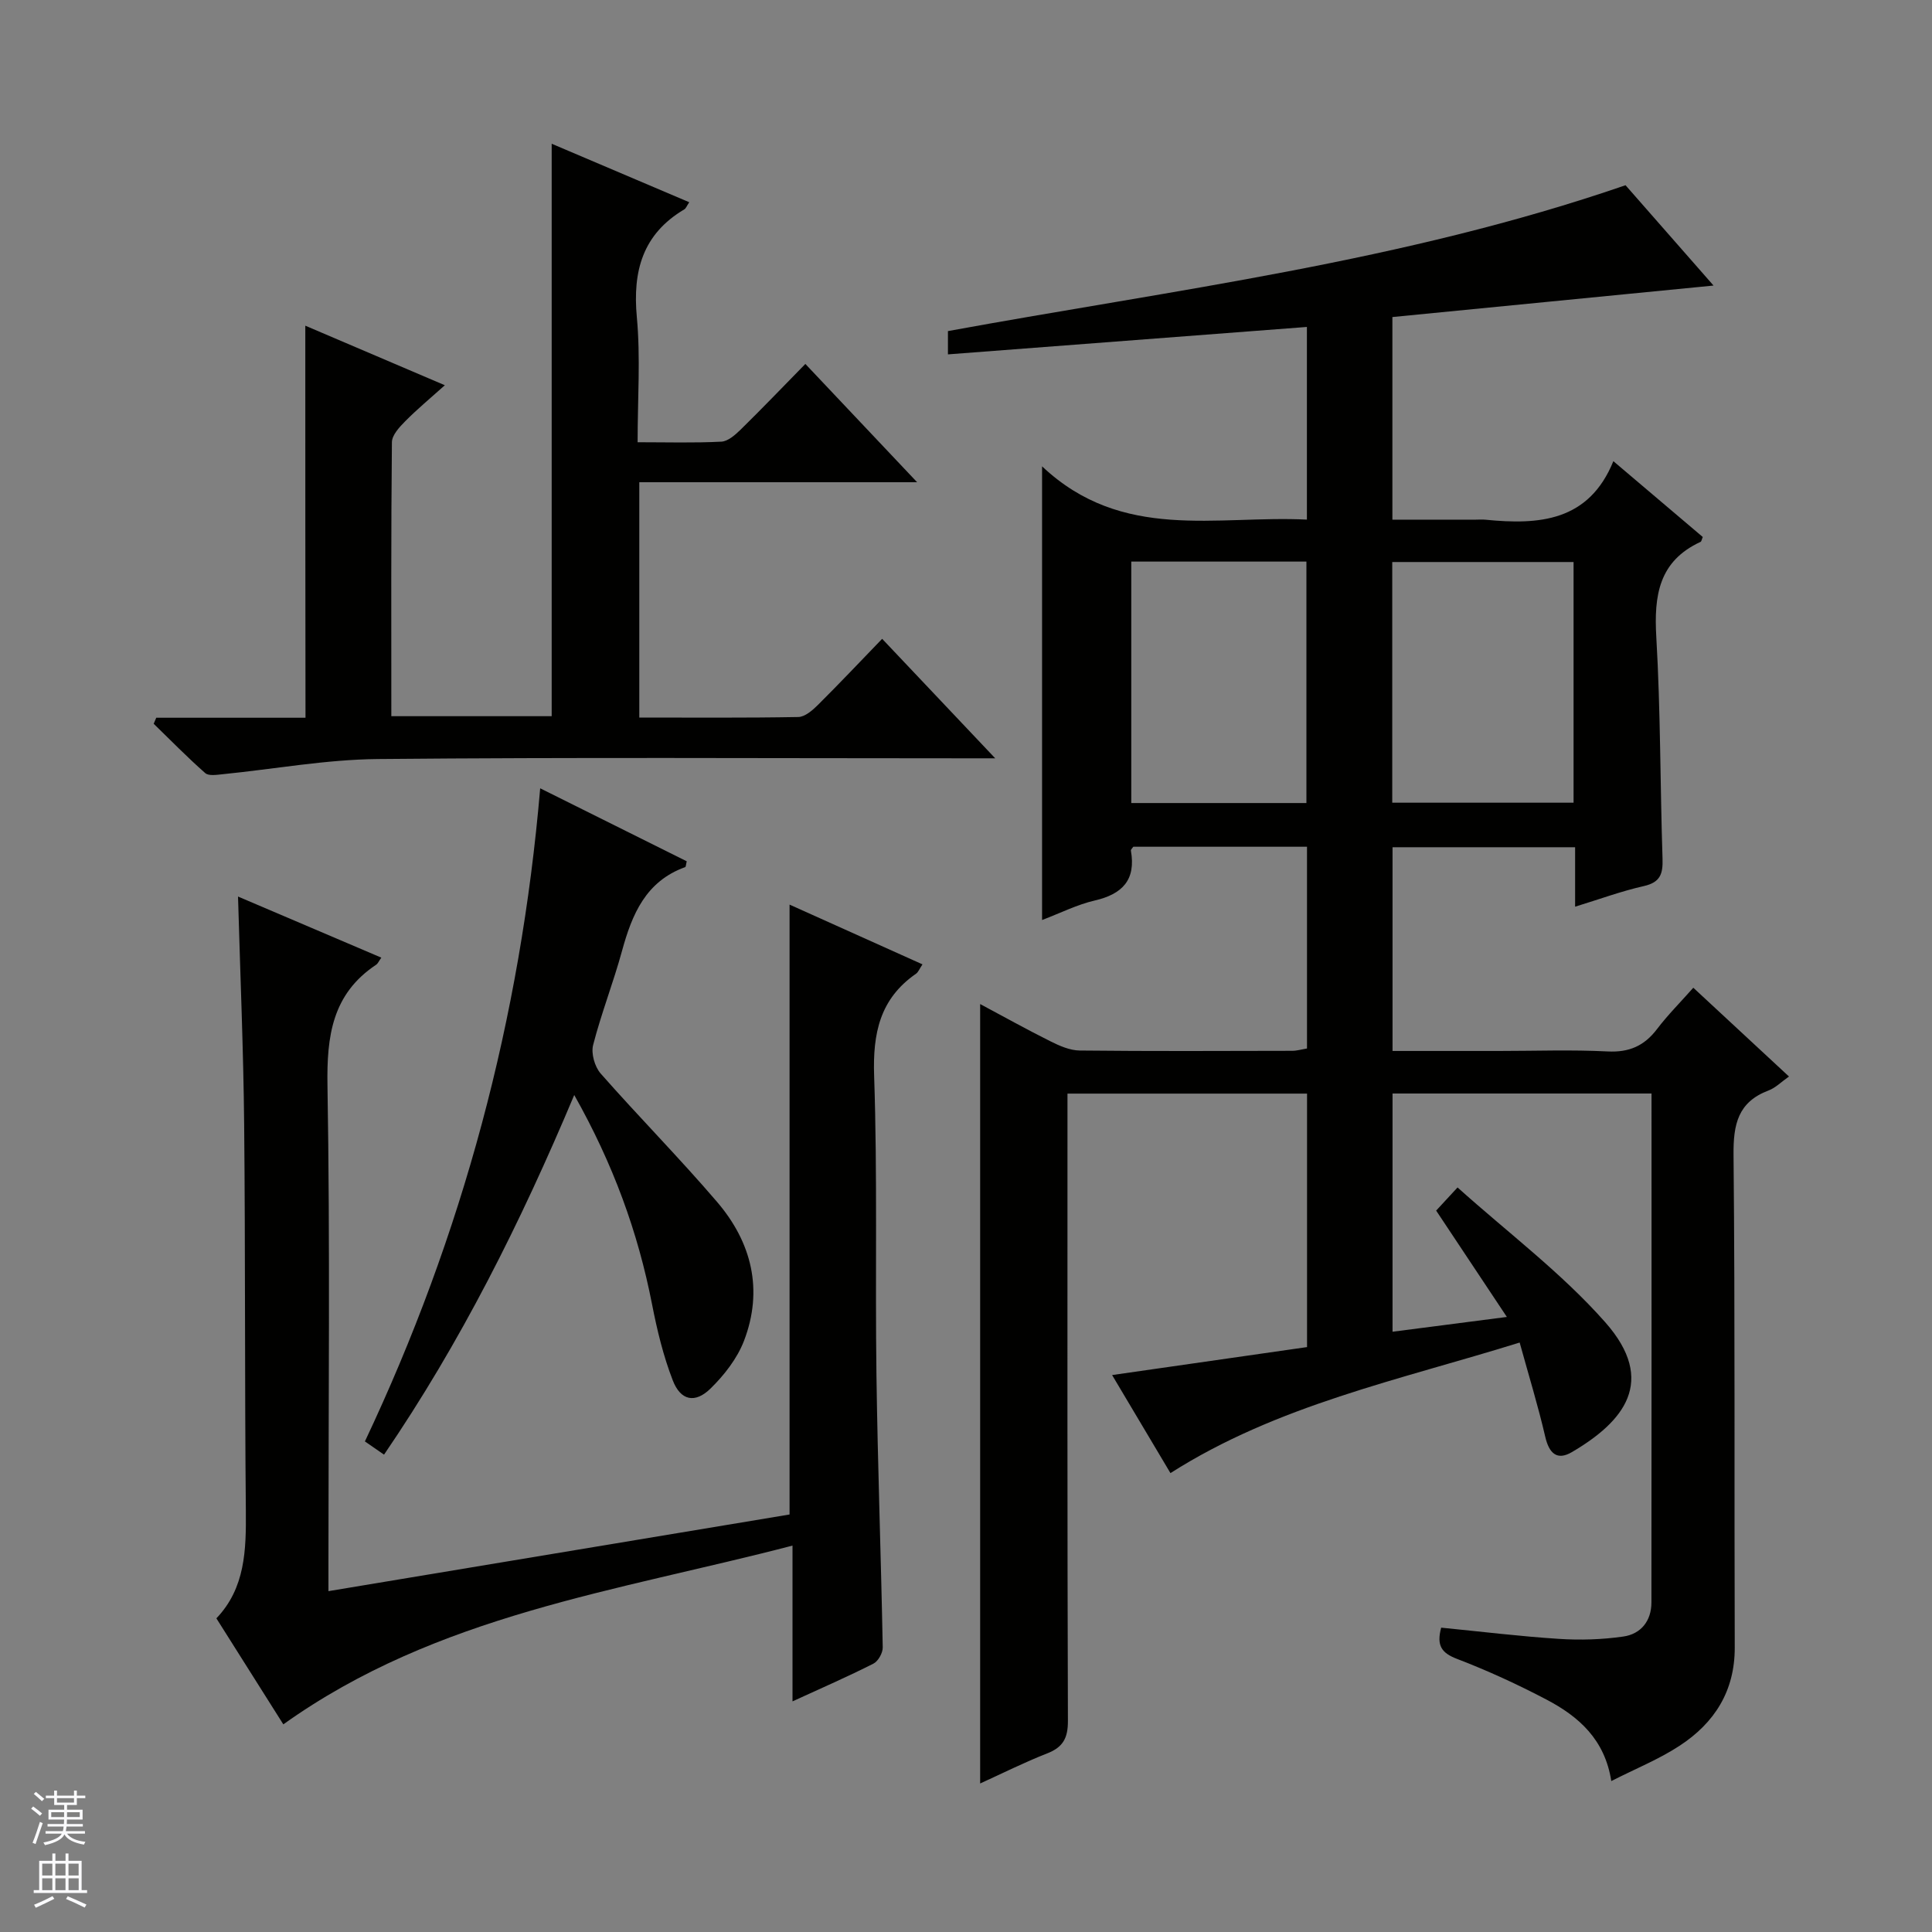
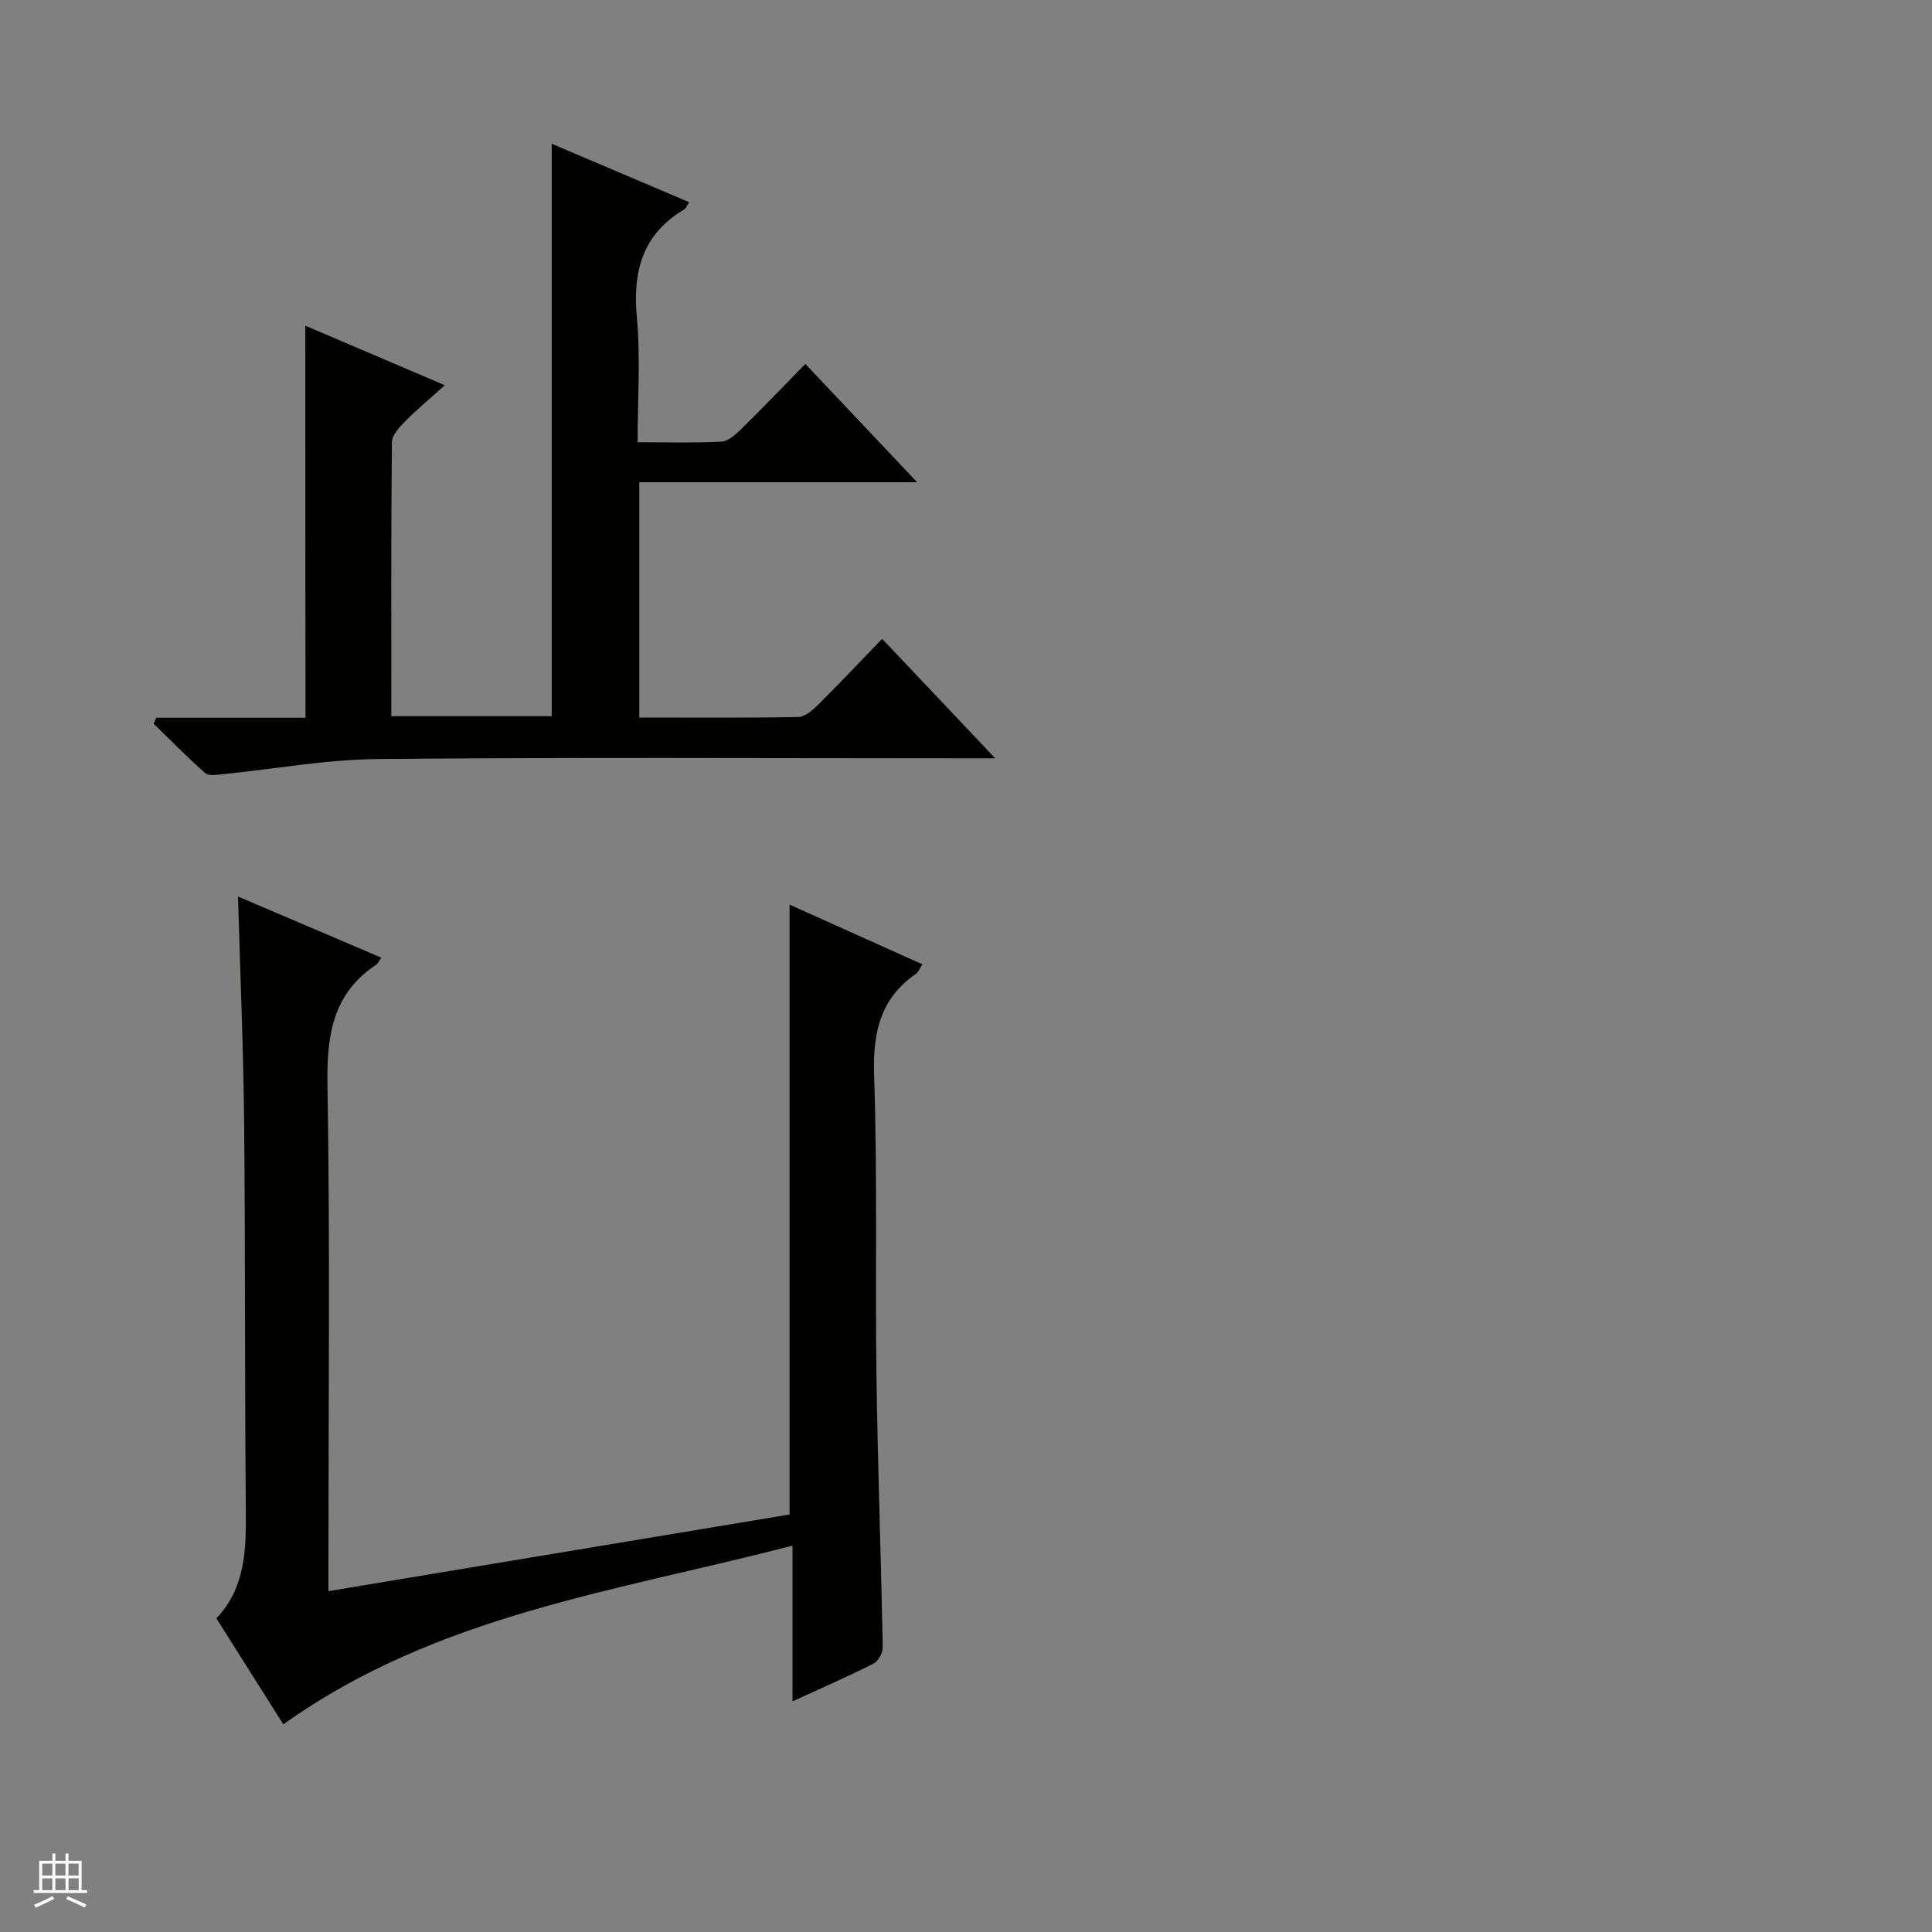
<svg xmlns="http://www.w3.org/2000/svg" enable-background="new 0 0 400 400" viewBox="0 0 400 400">
  <rect x="0" y="0" width="400" height="400" fill="#808080" stroke="none" />
  <g fill="#010100">
-     <path d="m298.38 336.99c8.23.81 16.27 1.8 24.35 2.32 4.43.29 8.96.15 13.35-.48 3.64-.52 5.83-3.22 5.83-7.06.04-34.99.02-69.97.02-105.37-17.91 0-35.62 0-53.62 0v49.32c7.7-1 15.08-1.95 23.67-3.06-5.1-7.68-9.76-14.67-14.64-22.02 1.07-1.16 2.25-2.43 4.43-4.79 10.41 9.35 21.55 17.69 30.57 27.9 10.83 12.26 3.76 20.65-6.91 26.9-3.05 1.79-4.7.27-5.5-3.17-1.48-6.4-3.42-12.7-5.3-19.52-25.03 7.79-50.19 12.95-72.3 27.03-3.91-6.56-7.87-13.22-12.08-20.3 13.89-1.99 27.06-3.88 40.36-5.79 0-17.81 0-34.93 0-52.48-16.38 0-32.73 0-49.6 0v5.89c0 41.33-.05 82.66.09 123.99.01 3.52-.98 5.42-4.26 6.71-4.76 1.86-9.35 4.17-13.91 6.24 0-53.89 0-107.48 0-161.37 4.67 2.49 9.56 5.22 14.57 7.72 1.88.94 4.02 1.88 6.05 1.9 14.66.16 29.33.09 43.99.06.96 0 1.91-.29 3.06-.48 0-13.95 0-27.7 0-41.77-12.14 0-24.05 0-35.96 0-.18.28-.53.57-.5.8 1.07 6.05-1.74 9-7.48 10.33-3.65.84-7.09 2.59-10.91 4.04 0-31.05 0-61.62 0-93.93 16.63 15.68 36.1 10.1 54.83 11.03 0-13.48 0-26.24 0-39.89-24.88 1.9-49.46 3.78-74.32 5.68 0-1.98 0-3.4 0-4.82 46.83-8.58 94.19-14.32 140.29-30.2 5.71 6.51 12.01 13.69 18.22 20.77-22.26 2.18-44.28 4.34-66.49 6.52v41.95h17.27c.67 0 1.34-.06 2 .01 11.08 1.1 21.39.39 26.48-12.12 6.64 5.63 12.59 10.68 18.51 15.7-.21.47-.25.91-.46 1.01-8.65 3.99-9.66 11.11-9.16 19.7.89 15.28.79 30.61 1.29 45.92.1 3.11-.46 4.87-3.86 5.64-4.66 1.05-9.18 2.72-14.24 4.27 0-4.34 0-8.12 0-12.31-12.72 0-25.1 0-37.8 0v42.18h22.04c7.5 0 15.01-.28 22.49.1 4.45.23 7.58-1.15 10.22-4.62 2.2-2.9 4.8-5.5 7.52-8.57 6.63 6.15 13.04 12.1 19.81 18.38-1.58 1.1-2.77 2.34-4.23 2.89-6.34 2.39-7.31 7.02-7.25 13.32.33 33.99.13 67.99.25 101.99.03 9.06-4.21 15.64-11.4 20.35-4.25 2.79-9.07 4.73-14.16 7.32-1.34-8.65-6.78-13.37-13.36-16.84-6.01-3.16-12.23-6.02-18.57-8.45-3.15-1.21-4.31-2.7-3.29-6.47zm27.41-220.63c-12.78 0-25.15 0-37.54 0v49.83h37.54c0-16.72 0-33.04 0-49.83zm-91.57 49.9h36.26c0-16.86 0-33.38 0-49.99-12.25 0-24.15 0-36.26 0z" />
    <path d="m163.47 313.56c0-42.28 0-83.99 0-126.27 9.2 4.13 18.19 8.17 27.52 12.37-.64.95-.87 1.62-1.34 1.94-7.49 5.19-8.97 12.34-8.67 21.16.7 20.63.2 41.3.48 61.95.26 18.79.95 37.58 1.3 56.37.02 1.14-.94 2.86-1.93 3.36-5.3 2.68-10.75 5.06-16.75 7.81 0-10.88 0-21.11 0-32.25-36.34 9.48-73.58 14.27-105.42 37.01-4.32-6.84-8.97-14.2-13.86-21.95 6-6.28 6.17-14.16 6.1-22.31-.25-26.65-.09-53.3-.35-79.95-.15-15.44-.81-30.88-1.27-47.18 10.04 4.28 19.79 8.44 29.67 12.65-.5.69-.7 1.22-1.08 1.47-9.1 6.06-10.24 14.78-10.07 25.02.55 32.81.2 65.64.2 98.45v6.22c32.11-5.34 63.74-10.6 95.47-15.87z" />
    <path d="m63.21 67.43c9.72 4.15 18.85 8.05 28.89 12.33-3.02 2.71-5.74 4.96-8.21 7.46-1.2 1.21-2.74 2.87-2.75 4.34-.19 18.8-.12 37.61-.12 56.72h33.2c0-39.44 0-78.65 0-118.52 9.5 4.04 18.88 8.03 28.48 12.11-.52.77-.68 1.28-1.03 1.48-8.6 5.11-10.71 12.73-9.82 22.31.78 8.39.16 16.91.16 25.9 6.09 0 11.73.17 17.34-.12 1.39-.07 2.9-1.43 4.03-2.53 4.39-4.31 8.65-8.75 13.36-13.56 7.68 8.13 15.05 15.93 23.14 24.49-19.77 0-38.48 0-57.52 0v48.72c11.02 0 21.98.09 32.93-.11 1.37-.03 2.93-1.39 4.04-2.49 4.37-4.34 8.6-8.82 13.31-13.7 7.75 8.19 15.12 15.99 23.41 24.74-2.88 0-4.61 0-6.34 0-40.5 0-81-.23-121.49.15-10.73.1-21.45 2.08-32.17 3.15-1.19.12-2.85.39-3.56-.24-3.69-3.25-7.14-6.78-10.67-10.21.18-.42.35-.83.53-1.25h30.9c-.04-27.27-.04-53.83-.04-81.17z" />
-     <path d="m118.89 226.71c-11.16 26.54-23.54 51.25-39.38 74.46-1.38-.95-2.55-1.76-3.96-2.74 20.22-42.77 32.23-87.54 36.29-135.22 10.62 5.29 20.51 10.21 30.34 15.11-.16.63-.16 1.15-.33 1.21-8.15 2.94-10.99 9.76-13.07 17.35-1.79 6.55-4.29 12.91-5.98 19.48-.45 1.75.33 4.49 1.55 5.89 7.9 8.98 16.33 17.5 24.1 26.58 7.18 8.38 9.63 18.23 5.58 28.79-1.41 3.66-4.09 7.09-6.93 9.87-3.2 3.13-6.19 2.5-7.81-1.7-1.96-5.05-3.25-10.42-4.29-15.75-2.92-14.94-8.04-29.02-16.11-43.33z" />
  </g>
-   <path d="m6.45 374.46.42-.45c.65.47 1.27.95 1.85 1.44l-.45.49c-.66-.56-1.26-1.06-1.83-1.48m.93 7.33-.63-.26c.55-1.36 1.05-2.8 1.52-4.33.19.1.38.19.59.27-.46 1.29-.95 2.73-1.48 4.32m-.38-10.38.44-.42c.43.34 1.01.82 1.74 1.44l-.49.49c-.53-.51-1.09-1.01-1.69-1.51m2.5.35h1.72v-1.04h.59v1.04h3.52v-1.04h.59v1.04h1.75v.53h-1.75v1.42h-2.03v.97h3.22v2.03h-3.24c0 .35-.01.66-.03.93h3.32v.53h-3.37c-.03.27-.08.58-.15.94h3.96v.53h-3.71c.67.92 1.93 1.48 3.79 1.68-.13.24-.23.44-.29.59-2.13-.38-3.48-1.08-4.04-2.12-.43.97-1.77 1.72-4.03 2.23-.09-.19-.2-.37-.33-.55 2.1-.42 3.37-1.03 3.81-1.83h-3.36v-.53h3.58c.08-.29.13-.61.16-.94h-3.33v-.53h3.39c.02-.27.04-.58.04-.93h-3.23v-2.03h3.25v-.97h-2.07v-1.42h-1.73zm1.12 3.44v1h2.65c.01-.3.02-.44.01-.4v-.25-.35zm1.19-2h3.52v-.91h-3.52zm4.71 2h-2.63v.59c0 .15-.01.28-.01.4h2.64z" fill="#fafafc" />
  <path d="m13.55 383.74h.63v1.52h2.72v6.07h1.13v.6h-11.05v-.6h1.13v-6.07h2.73v-1.52h.63v1.52h2.1v-1.52zm-2.68 8.83.38.56c-1.24.63-2.53 1.25-3.85 1.85-.1-.21-.21-.42-.34-.63 1.36-.55 2.63-1.15 3.81-1.78m-2.13-4.27h2.1v-2.45h-2.1zm0 3.04h2.1v-2.46h-2.1zm2.72-3.04h2.1v-2.45h-2.1zm0 3.04h2.1v-2.46h-2.1zm6.07 3.6c-1.41-.71-2.7-1.3-3.86-1.78l.35-.56c1.45.62 2.75 1.19 3.88 1.72zm-1.25-9.09h-2.1v2.45h2.1zm-2.09 5.49h2.1v-2.46h-2.1z" fill="#fafafc" />
</svg>